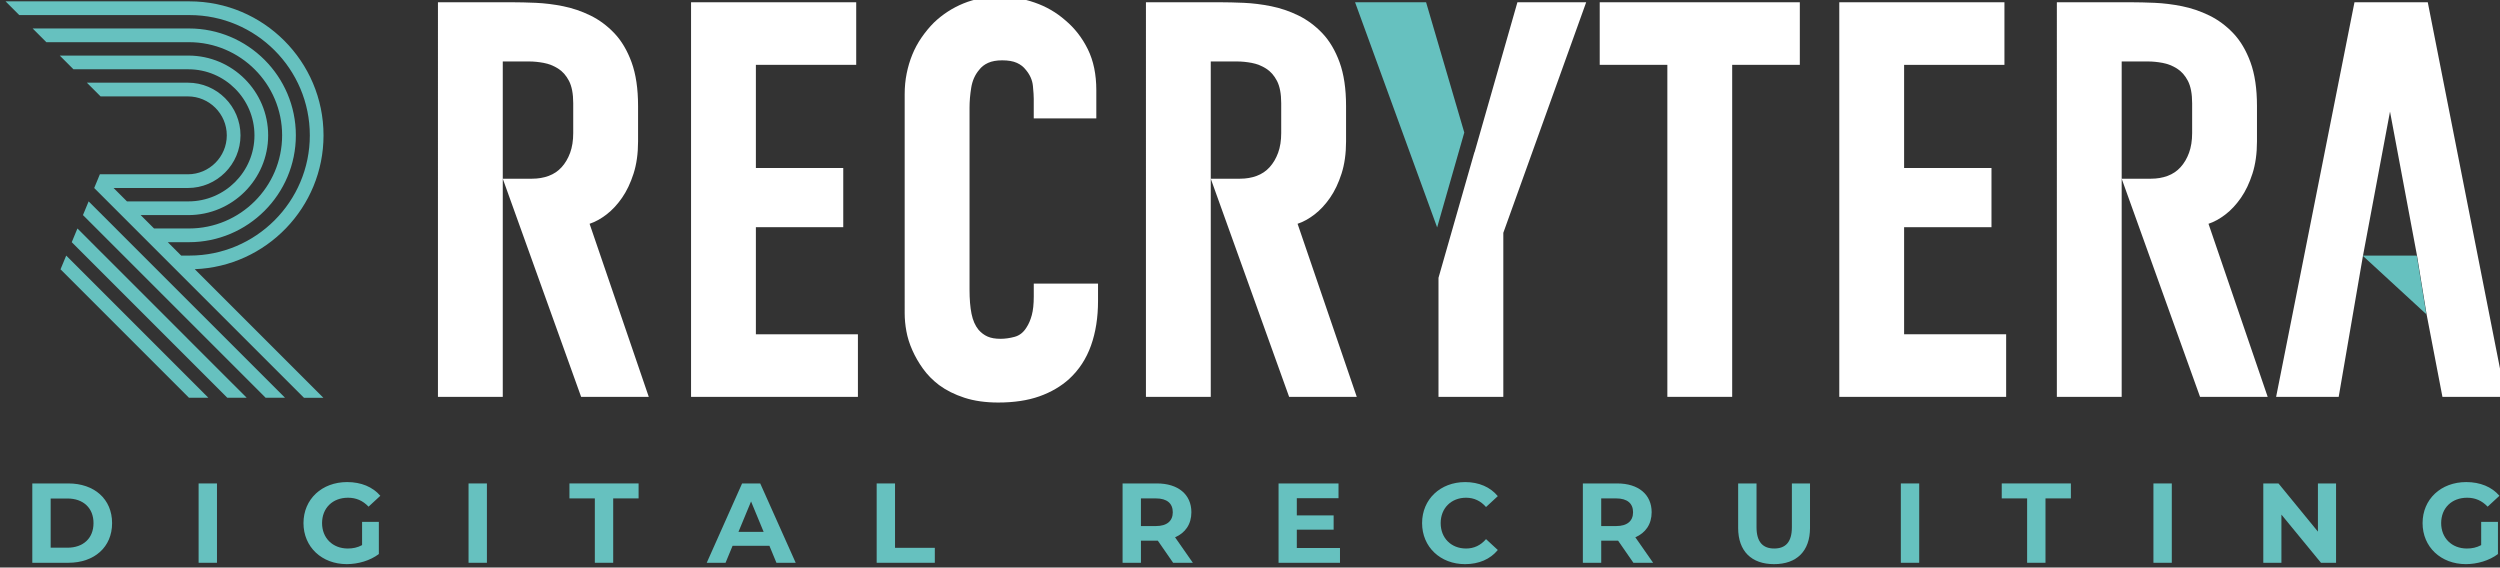
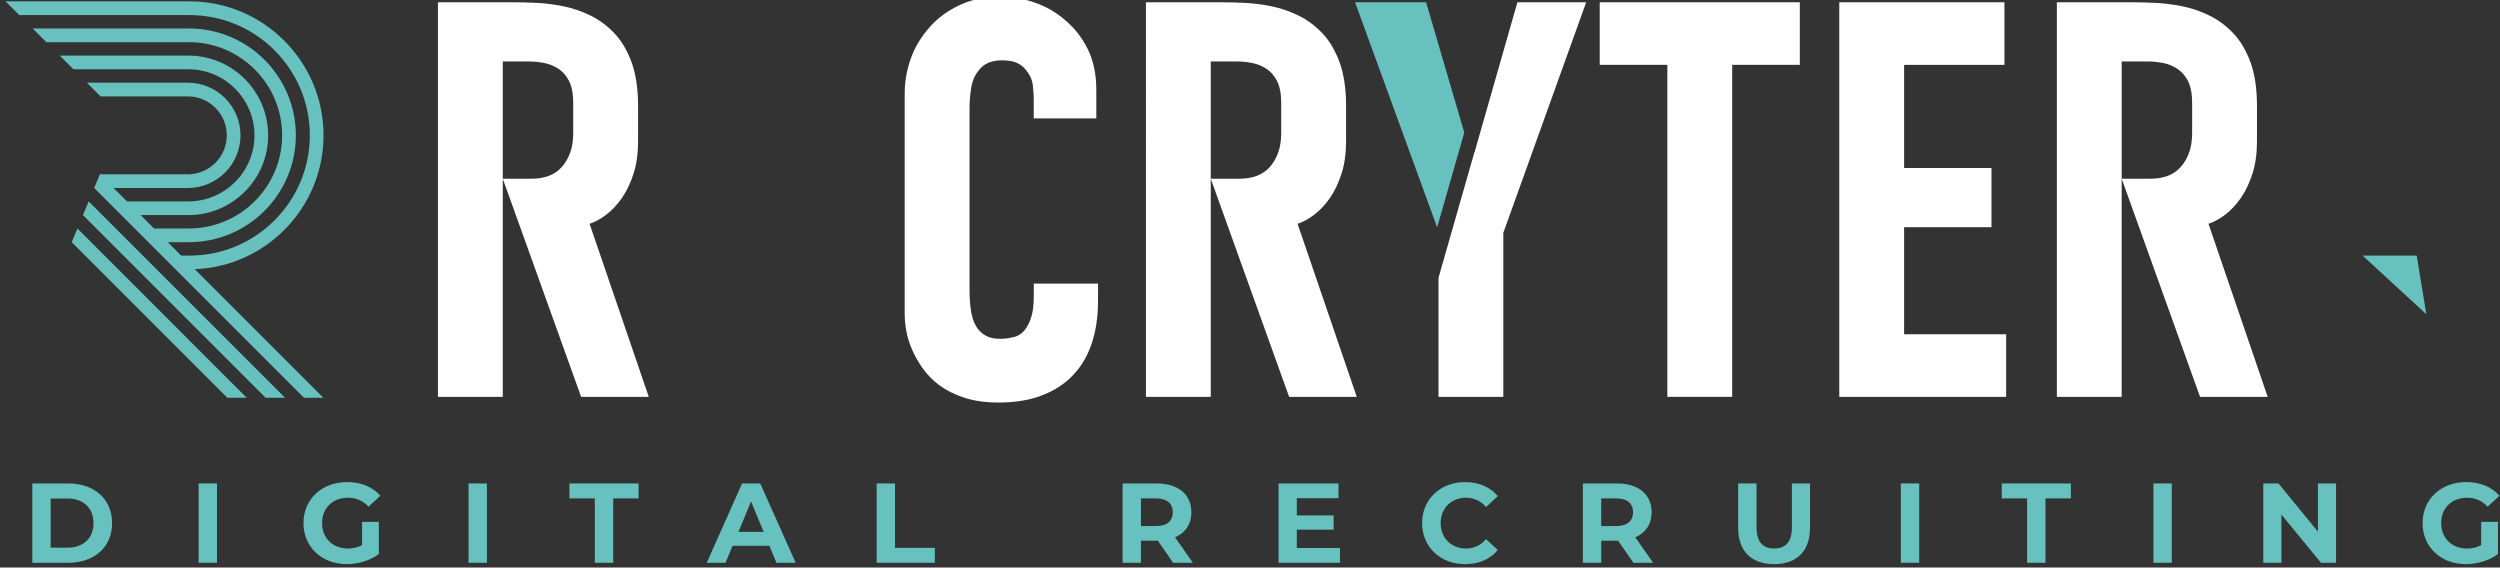
<svg xmlns="http://www.w3.org/2000/svg" id="Testi" version="1.1" viewBox="0 0 204.094 46.33">
  <rect x="0" y="0" width="204.094" height="46.33" fill="#333333" stroke="none" />
  <g>
    <g>
      <path d="M15.901,21.975c5.834-.224,10.511-5.039,10.511-10.927C26.412,5.017,21.506.111,15.475.111H.453c.304.304.702.702,1.12,1.12h13.903c5.413,0,9.817,4.404,9.817,9.817s-4.404,9.817-9.817,9.817h-.685l-1.021-1.021-.072-.072h1.731c4.81,0,8.724-3.913,8.724-8.724S20.239,2.324,15.428,2.324H2.665c.496.496.575.575,1.12,1.12h11.643c4.193,0,7.604,3.411,7.604,7.604s-3.411,7.604-7.604,7.604h-2.851l-1.093-1.093h3.897c3.59,0,6.511-2.921,6.511-6.511s-2.921-6.511-6.511-6.511H4.878c.56.56.576.576,1.12,1.12h9.384c2.973,0,5.392,2.419,5.392,5.392s-2.419,5.392-5.392,5.392h-5.016l-.398-.398-.695-.695h6.062c2.37,0,4.299-1.928,4.299-4.299s-1.928-4.299-4.299-4.299H7.091c.496.496.705.705,1.12,1.12h7.124c1.753,0,3.179,1.426,3.179,3.179s-1.426,3.179-3.179,3.179h-7.182s-.463,1.12-.463,1.12l2.101,2.101,3.163,3.163,4.221,4.221,7.087,7.087.553.553h1.583l-9.765-9.765-.732-.732Z" fill="#66c1bf" stroke-width="0" />
      <polygon points="14.739 23.943 10.318 19.522 8.915 18.118 7.236 16.44 6.773 17.56 10.86 21.647 13.923 24.71 18.244 29.031 21.685 32.472 23.269 32.472 17.703 26.906 14.739 23.943" fill="#66c1bf" stroke-width="0" />
      <polygon points="15.709 28.042 11.388 23.72 7.921 20.254 6.321 18.653 5.857 19.773 11.929 25.845 14.893 28.809 18.556 32.472 20.14 32.472 18.772 31.105 15.709 28.042" fill="#66c1bf" stroke-width="0" />
-       <polygon points="12.458 27.919 5.405 20.866 4.941 21.986 12.999 30.044 15.427 32.472 17.011 32.472 16.679 32.141 12.458 27.919" fill="#66c1bf" stroke-width="0" />
    </g>
    <path d="M41.827.185c.552,0,1.189.016,1.91.046.72.031,1.465.123,2.232.276.767.154,1.511.407,2.232.759.72.353,1.373.836,1.956,1.45.582.614,1.051,1.404,1.404,2.37.352.966.529,2.156.529,3.566v2.899c0,.982-.123,1.857-.368,2.623-.246.767-.56,1.427-.943,1.979-.384.552-.805,1.005-1.266,1.358-.46.353-.92.606-1.381.759l4.832,14.128h-5.522l-6.397-17.809h0v17.809h-5.292V.185h6.075ZM41.045,14.589h2.393c.49,0,.943-.076,1.358-.23.414-.153.766-.391,1.058-.713.291-.322.521-.713.69-1.173.168-.46.253-.997.253-1.611v-2.439c0-.767-.115-1.373-.345-1.818-.23-.444-.529-.782-.897-1.012-.368-.23-.759-.383-1.174-.46-.414-.076-.805-.115-1.173-.115h-2.163v9.572Z" fill="#fff" stroke-width="0" />
    <path d="M99.626.185c.552,0,1.189.016,1.91.046.72.031,1.465.123,2.232.276.767.154,1.511.407,2.232.759.72.353,1.373.836,1.956,1.45.582.614,1.051,1.404,1.404,2.37.352.966.529,2.156.529,3.566v2.899c0,.982-.123,1.857-.368,2.623-.246.767-.56,1.427-.943,1.979-.384.552-.805,1.005-1.266,1.358-.46.353-.92.606-1.381.759l4.832,14.128h-5.522l-6.397-17.809h0v17.809h-5.292V.185h6.075ZM98.843,14.589h2.393c.49,0,.943-.076,1.358-.23.414-.153.766-.391,1.058-.713.291-.322.521-.713.69-1.173.168-.46.253-.997.253-1.611v-2.439c0-.767-.115-1.373-.345-1.818-.23-.444-.529-.782-.897-1.012-.368-.23-.759-.383-1.174-.46-.414-.076-.805-.115-1.173-.115h-2.163v9.572Z" fill="#fff" stroke-width="0" />
    <path d="M173.991.185c.552,0,1.189.016,1.91.046.72.031,1.465.123,2.232.276.767.154,1.511.407,2.232.759.72.353,1.373.836,1.956,1.45.582.614,1.051,1.404,1.404,2.37.352.966.529,2.156.529,3.566v2.899c0,.982-.123,1.857-.368,2.623-.246.767-.56,1.427-.943,1.979-.384.552-.805,1.005-1.266,1.358-.46.353-.92.606-1.381.759l4.832,14.128h-5.522l-6.397-17.809h0v17.809h-5.292V.185h6.075ZM173.209,14.589h2.393c.49,0,.943-.076,1.358-.23.414-.153.766-.391,1.058-.713.291-.322.521-.713.69-1.173.168-.46.253-.997.253-1.611v-2.439c0-.767-.115-1.373-.345-1.818-.23-.444-.529-.782-.897-1.012-.368-.23-.759-.383-1.174-.46-.414-.076-.805-.115-1.173-.115h-2.163v9.572Z" fill="#fff" stroke-width="0" />
-     <path d="M56.415.185h13.484v5.108h-8.191v8.422h7.133v4.832h-7.133v8.744h8.33v5.108h-13.622V.185Z" fill="#fff" stroke-width="0" />
    <path d="M84.394,8.1c0-.245-.023-.605-.069-1.081-.046-.475-.238-.912-.575-1.312-.184-.245-.43-.437-.736-.575-.307-.138-.706-.207-1.196-.207-.46,0-.844.069-1.15.207-.307.138-.552.33-.736.575-.338.399-.552.882-.644,1.45-.092.568-.138,1.112-.138,1.634v14.864c0,.767.053,1.419.161,1.956.107.537.299.974.575,1.312.214.246.46.43.736.552.276.123.628.184,1.058.184.368,0,.751-.053,1.15-.161.398-.107.721-.36.966-.759.184-.276.329-.613.437-1.012.107-.398.161-.905.161-1.519v-1.058h5.246v1.427c0,1.35-.192,2.562-.575,3.636-.384,1.074-.974,1.979-1.772,2.715-.675.614-1.488,1.089-2.439,1.427-.951.337-2.071.506-3.359.506-1.043,0-1.964-.131-2.761-.391-.798-.26-1.488-.605-2.071-1.035-.522-.398-.959-.843-1.312-1.335-.353-.49-.644-.997-.874-1.519-.23-.521-.391-1.035-.483-1.542-.092-.506-.138-.989-.138-1.45V7.686c0-.582.053-1.143.161-1.68.107-.536.26-1.051.46-1.542.199-.49.452-.959.759-1.404.306-.444.644-.851,1.012-1.219.705-.674,1.511-1.196,2.416-1.565.905-.368,1.91-.552,3.014-.552.92,0,1.848.161,2.784.483.935.322,1.772.805,2.508,1.45.767.644,1.381,1.434,1.841,2.37.46.936.69,2.048.69,3.336v2.301h-5.108v-1.565Z" fill="#fff" stroke-width="0" />
    <path d="M146.933.185v5.108h-5.522v27.105h-5.292V5.293h-5.522V.185h16.337Z" fill="#fff" stroke-width="0" />
    <path d="M150.154.185h13.484v5.108h-8.191v8.422h7.133v4.832h-7.133v8.744h8.33v5.108h-13.622V.185Z" fill="#fff" stroke-width="0" />
-     <path d="M192.904,20.894l-1.979,11.505h-5.108L192.214.185h5.983l6.351,32.213h-5.154l-1.289-6.719-.782-4.786-2.209-11.781-2.209,11.781" fill="#fff" stroke-width="0" />
    <path d="M197.298,20.869h-4.418l5.2,4.786-.782-4.786Z" fill="#66c1bf" stroke-width="0" />
    <polygon points="123.878 .185 120.38 12.426 120.368 12.426 117.435 22.68 117.435 32.398 122.727 32.398 122.727 19.007 129.492 .185 123.878 .185" fill="#fff" stroke-width="0" />
    <polygon points="119.541 10.819 116.422 .185 110.624 .185 117.325 18.567 119.541 10.819" fill="#66c1bf" stroke-width="0" />
  </g>
  <g>
    <path d="M2.637,39.467h2.942c2.12,0,3.572,1.277,3.572,3.239s-1.452,3.238-3.572,3.238h-2.942v-6.477ZM5.506,44.713c1.286,0,2.128-.768,2.128-2.008s-.842-2.008-2.128-2.008h-1.37v4.016h1.37Z" fill="#66c1bf" stroke-width="0" />
    <path d="M16.214,39.467h1.499v6.477h-1.499v-6.477Z" fill="#66c1bf" stroke-width="0" />
    <path d="M29.559,42.603h1.37v2.628c-.712.537-1.693.823-2.619.823-2.035,0-3.534-1.397-3.534-3.349s1.499-3.35,3.563-3.35c1.138,0,2.082.389,2.711,1.12l-.963.888c-.472-.499-1.018-.73-1.675-.73-1.258,0-2.119.841-2.119,2.073,0,1.212.861,2.073,2.101,2.073.407,0,.787-.074,1.166-.278v-1.897Z" fill="#66c1bf" stroke-width="0" />
    <path d="M38.251,39.467h1.499v6.477h-1.499v-6.477Z" fill="#66c1bf" stroke-width="0" />
    <path d="M48.561,40.688h-2.073v-1.222h5.645v1.222h-2.073v5.255h-1.499v-5.255Z" fill="#66c1bf" stroke-width="0" />
    <path d="M62.813,44.556h-3.007l-.574,1.388h-1.536l2.887-6.477h1.48l2.896,6.477h-1.573l-.573-1.388ZM62.341,43.418l-1.027-2.48-1.027,2.48h2.054Z" fill="#66c1bf" stroke-width="0" />
    <path d="M71.569,39.467h1.499v5.256h3.248v1.221h-4.747v-6.477Z" fill="#66c1bf" stroke-width="0" />
    <path d="M95.771,45.944l-1.249-1.805h-1.378v1.805h-1.499v-6.477h2.804c1.73,0,2.813.898,2.813,2.351,0,.971-.491,1.684-1.332,2.045l1.452,2.082h-1.61ZM94.364,40.688h-1.221v2.258h1.221c.916,0,1.379-.426,1.379-1.129,0-.712-.463-1.129-1.379-1.129Z" fill="#66c1bf" stroke-width="0" />
    <path d="M109.393,44.741v1.203h-5.015v-6.477h4.895v1.203h-3.405v1.406h3.007v1.166h-3.007v1.498h3.525Z" fill="#66c1bf" stroke-width="0" />
    <path d="M116.096,42.706c0-1.952,1.499-3.35,3.516-3.35,1.12,0,2.054.407,2.665,1.148l-.962.888c-.435-.5-.981-.759-1.629-.759-1.212,0-2.073.851-2.073,2.073s.861,2.073,2.073,2.073c.648,0,1.194-.259,1.629-.768l.962.888c-.611.749-1.545,1.156-2.674,1.156-2.008,0-3.507-1.397-3.507-3.349Z" fill="#66c1bf" stroke-width="0" />
    <path d="M133.347,45.944l-1.249-1.805h-1.378v1.805h-1.499v-6.477h2.804c1.73,0,2.812.898,2.812,2.351,0,.971-.491,1.684-1.332,2.045l1.452,2.082h-1.61ZM131.94,40.688h-1.221v2.258h1.221c.916,0,1.379-.426,1.379-1.129,0-.712-.462-1.129-1.379-1.129Z" fill="#66c1bf" stroke-width="0" />
    <path d="M141.899,43.094v-3.627h1.499v3.572c0,1.23.537,1.74,1.443,1.74.916,0,1.444-.509,1.444-1.74v-3.572h1.48v3.627c0,1.906-1.092,2.961-2.934,2.961s-2.933-1.055-2.933-2.961Z" fill="#66c1bf" stroke-width="0" />
    <path d="M155.18,39.467h1.499v6.477h-1.499v-6.477Z" fill="#66c1bf" stroke-width="0" />
    <path d="M165.49,40.688h-2.073v-1.222h5.645v1.222h-2.073v5.255h-1.499v-5.255Z" fill="#66c1bf" stroke-width="0" />
    <path d="M175.801,39.467h1.499v6.477h-1.499v-6.477Z" fill="#66c1bf" stroke-width="0" />
    <path d="M190.71,39.467v6.477h-1.231l-3.229-3.933v3.933h-1.48v-6.477h1.24l3.22,3.933v-3.933h1.48Z" fill="#66c1bf" stroke-width="0" />
    <path d="M202.557,42.603h1.37v2.628c-.712.537-1.693.823-2.619.823-2.035,0-3.534-1.397-3.534-3.349s1.499-3.35,3.563-3.35c1.138,0,2.082.389,2.711,1.12l-.963.888c-.472-.499-1.018-.73-1.674-.73-1.259,0-2.12.841-2.12,2.073,0,1.212.861,2.073,2.101,2.073.407,0,.787-.074,1.166-.278v-1.897Z" fill="#66c1bf" stroke-width="0" />
  </g>
</svg>